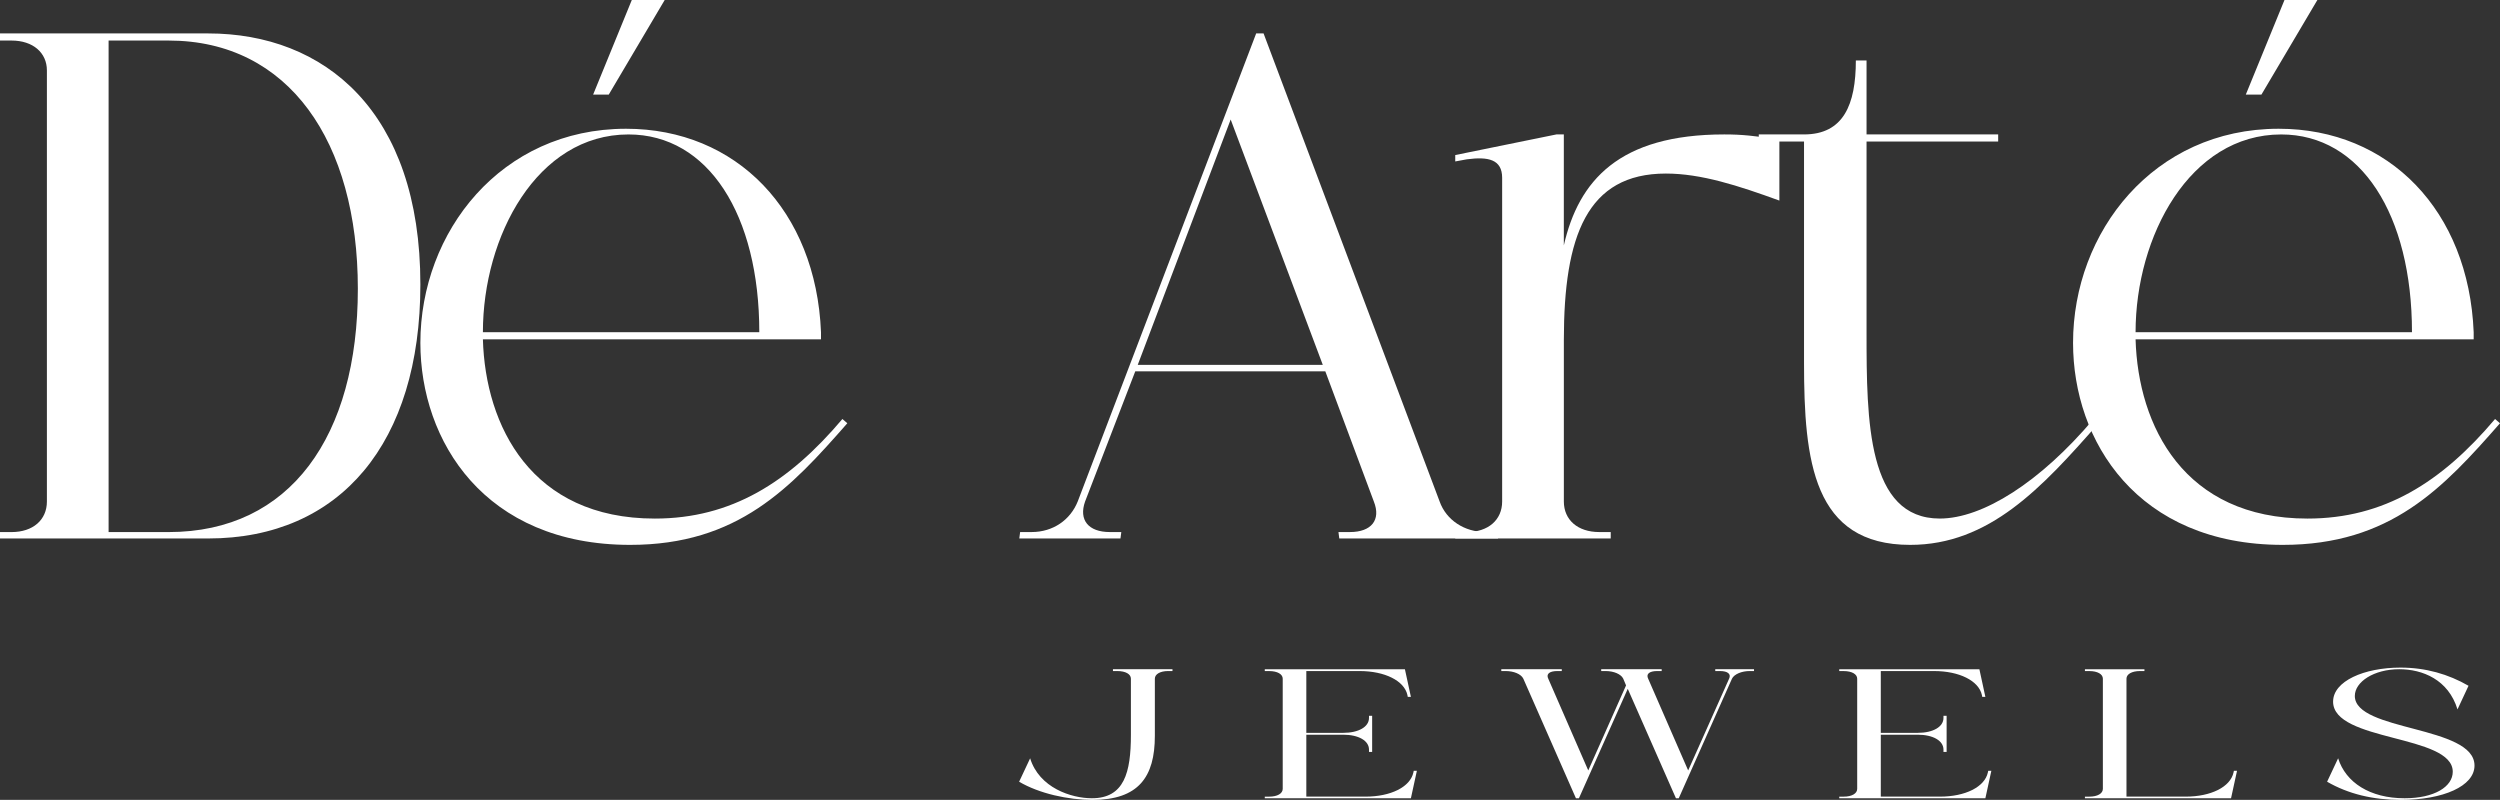
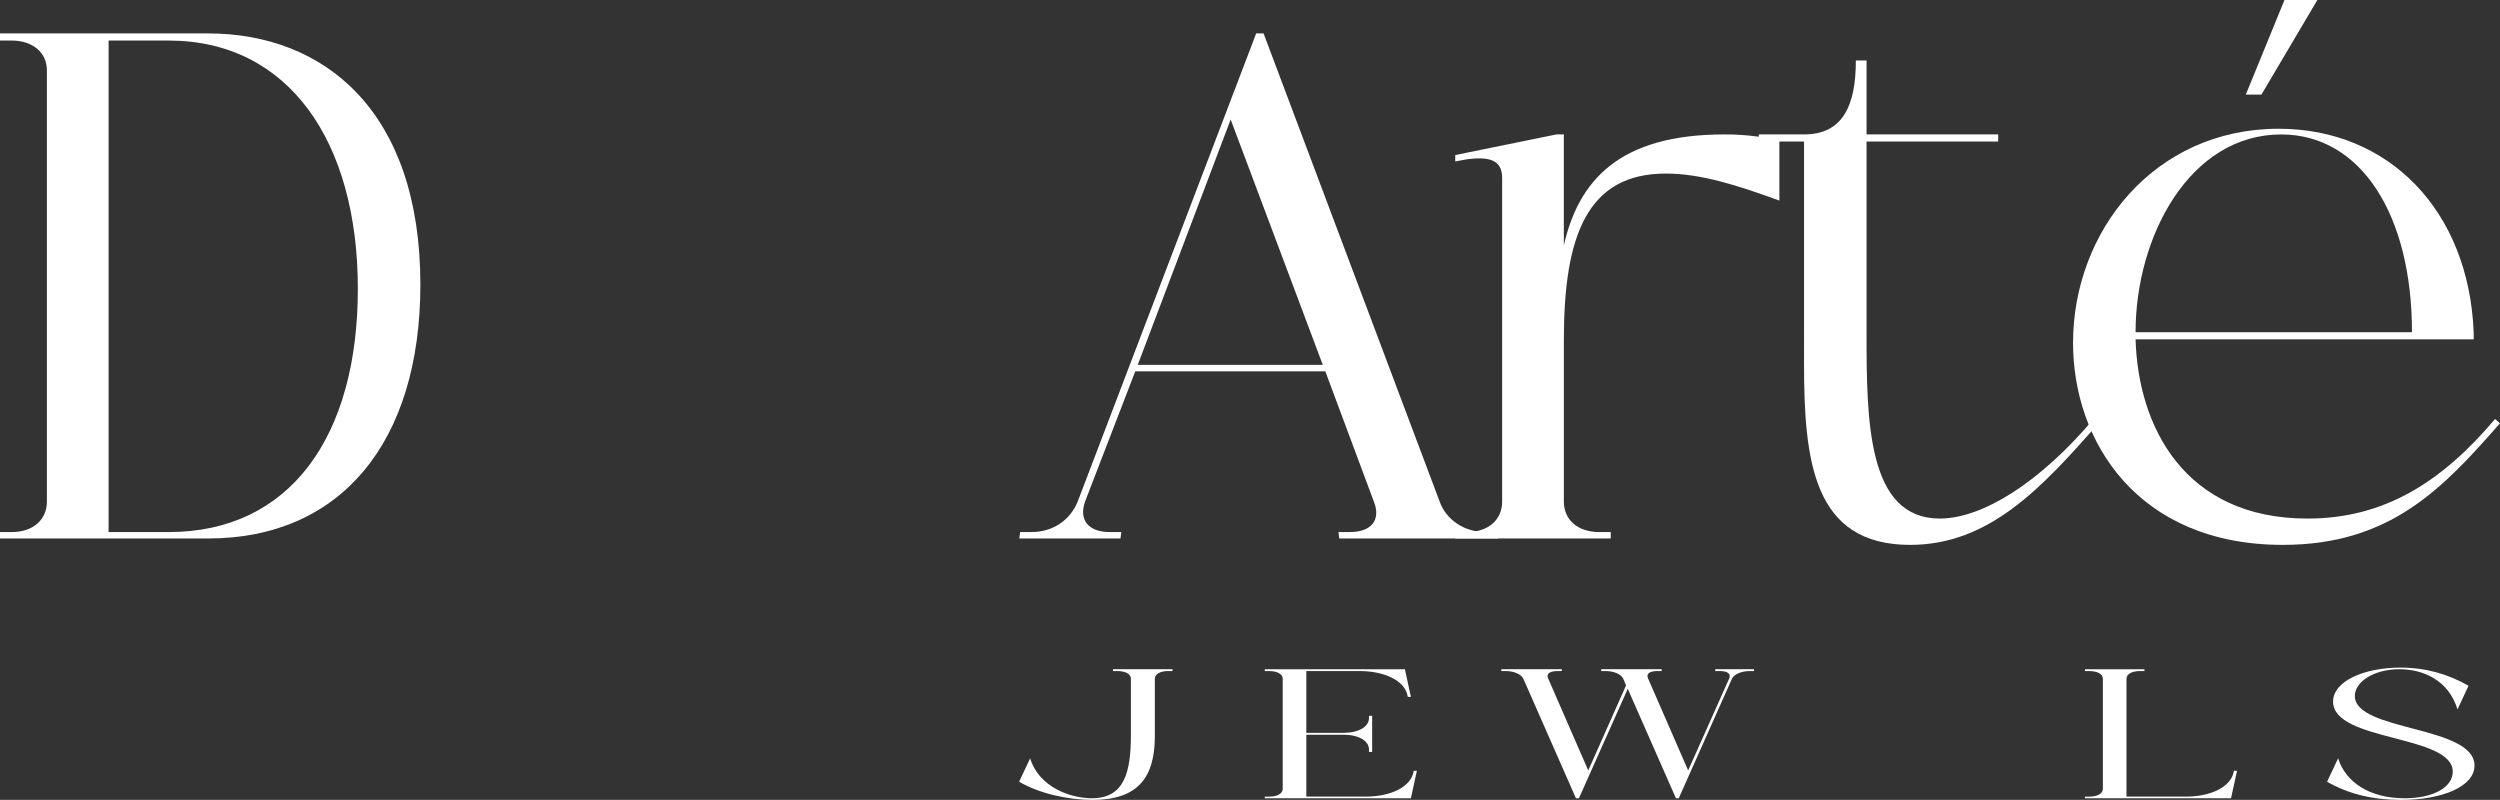
<svg xmlns="http://www.w3.org/2000/svg" id="Layer_2" data-name="Layer 2" viewBox="0 0 1000 319.96">
  <rect x="0" y="0" width="1000" height="319.96" fill="#333333" stroke="none" />
  <defs>
    <style>
      .cls-1 {
        fill: #fff;
      }
    </style>
  </defs>
  <g id="Layer_1-2" data-name="Layer 1">
    <g>
      <g>
        <path class="cls-1" d="M0,215.39v-2.56h4.61c8.55,0,14.15-4.84,14.15-12.23V28.17c0-7.11-5.59-11.95-14.15-11.95H0v-2.85h83.25c46.4,0,84.9,31.01,84.9,100.44,0,63.17-31.92,101.58-84.9,101.58H0ZM67.46,212.83c48.7,0,75.68-38.41,75.68-97.31S115.5,16.22,67.46,16.22h-24.02v196.61h24.02Z" />
-         <path class="cls-1" d="M338.93,169.3c-22.71,25.89-43.76,48.65-86.87,48.65-58.24,0-83.91-41.54-83.91-80.81,0-44.39,32.25-85.64,82.26-85.64,44.09,0,76.01,32.72,77.99,81.38v2.85h-135.24c.99,34.71,19.41,71.7,68.77,71.7,30.6,0,53.64-14.51,75.03-39.83l1.97,1.71ZM303.72,132.88c0-46.95-20.4-79.1-52.32-79.1-36.53,0-58.24,40.69-58.24,79.1h110.56ZM243.5,37.84h-6.25L252.72,0h13.16l-22.38,37.84Z" />
        <path class="cls-1" d="M505.43,13.37l70.42,187.22c2.63,7.4,9.87,12.23,18.43,12.23h4.61l.33,2.56h-63.51l-.33-2.56h4.61c8.55,0,12.5-4.84,9.54-12.23l-19.41-52.07h-76.01l-20.07,52.07c-2.63,7.4,1.32,12.23,9.87,12.23h4.61l-.33,2.56h-40.47l.33-2.56h4.61c8.56,0,15.47-4.84,18.43-12.23L502.47,13.37h2.96ZM529.12,145.96l-36.85-98.16-37.18,98.16h74.04Z" />
        <path class="cls-1" d="M644.29,212.83v2.56h-62.19v-2.56h4.61c8.56,0,14.15-4.84,14.15-12.23V71.13c0-7.4-5.59-8.54-14.15-7.4l-4.61.85v-2.56l40.47-8.25h2.96v44.39c5.92-25.89,22.05-44.39,64.17-44.39,7.24,0,11.85.57,22.05,1.99v24.47c-16.45-5.98-31.26-10.81-45.41-10.81-31.59,0-40.8,25.04-40.8,66.58v64.59c0,7.4,5.59,12.23,14.15,12.23h4.61Z" />
        <path class="cls-1" d="M839.42,169.3c-22.71,25.89-43.76,48.65-75.36,48.65-38.83,0-42.45-33.57-42.45-72.84V56.62h-18.1v-2.85h18.1c15.79,0,20.73-11.95,20.73-29.59h4.28v29.59h52.65v2.85h-52.65v76.54c0,35.28.33,74.26,29.29,74.26,17.11,0,40.14-14.51,61.53-39.83l1.98,1.71Z" />
        <path class="cls-1" d="M1000,169.3c-22.71,25.89-43.76,48.65-86.87,48.65-58.24,0-83.91-41.54-83.91-80.81,0-44.39,32.25-85.64,82.26-85.64,44.09,0,76.01,32.72,77.99,81.38v2.85h-135.24c.99,34.71,19.41,71.7,68.77,71.7,30.6,0,53.64-14.51,75.03-39.83l1.97,1.71ZM964.79,132.88c0-46.95-20.4-79.1-52.32-79.1-36.53,0-58.24,40.69-58.24,79.1h110.56ZM904.57,37.84h-6.25l15.47-37.84h13.16l-22.38,37.84Z" />
      </g>
      <g>
        <path class="cls-1" d="M412.05,303.31c3.65,11.85,16.5,15.99,24.69,15.99,12.98,0,15.62-10.32,15.62-25.37v-22.46c0-1.82-2.14-3.05-5.42-3.05h-1.76v-.73h23.81v.73h-1.76c-3.15,0-5.29,1.24-5.29,3.05v22.9c0,16.43-6.55,25.59-24.94,25.59-9.82,0-21.29-2.54-29.35-7.27l4.41-9.38Z" />
        <path class="cls-1" d="M522.53,293.86v24.79h23.68c10.08,0,17.89-3.85,19.15-9.67l.13-.65h1.26l-2.39,10.98h-58.45v-.65h1.76c3.28,0,5.42-1.24,5.42-3.13v-44.05c0-1.82-2.14-3.05-5.42-3.05h-1.76v-.73h56.06l2.39,11.05h-1.26l-.13-.73c-1.26-5.74-9.07-9.6-19.15-9.6h-21.29v24.72h14.74c6.17,0,10.33-2.4,10.33-5.96v-.87h1.26v14.47h-1.26v-.94c0-3.56-4.16-5.96-10.33-5.96h-14.74Z" />
        <path class="cls-1" d="M630.37,319.3l-21.04-47.83c-.88-1.82-3.78-3.05-7.05-3.05h-1.76v-.73h24.19v.73h-1.76c-3.28,0-4.54,1.24-3.65,3.05l16,36.71,15.12-34.02-1.13-2.69c-.88-1.82-3.78-3.05-7.05-3.05h-1.76v-.73h24.19v.73h-1.76c-3.28,0-4.54,1.24-3.65,3.05l16,36.71,16.38-36.71c.88-1.82-.51-3.05-3.65-3.05h-1.89v-.73h15.5v.73h-1.76c-3.15,0-6.17,1.24-7.05,3.05l-21.29,47.83h-1.13l-19.27-43.76-19.53,43.76h-1.13Z" />
-         <path class="cls-1" d="M752.32,293.86v24.79h23.68c10.08,0,17.89-3.85,19.15-9.67l.13-.65h1.26l-2.39,10.98h-58.45v-.65h1.76c3.28,0,5.42-1.24,5.42-3.13v-44.05c0-1.82-2.14-3.05-5.42-3.05h-1.76v-.73h56.06l2.39,11.05h-1.26l-.13-.73c-1.26-5.74-9.07-9.6-19.15-9.6h-21.29v24.72h14.74c6.17,0,10.33-2.4,10.33-5.96v-.87h1.26v14.47h-1.26v-.94c0-3.56-4.16-5.96-10.33-5.96h-14.74Z" />
        <path class="cls-1" d="M856.01,268.42c-3.27,0-5.42,1.24-5.42,3.05v47.18h23.68c10.08,0,17.89-3.85,19.15-9.67l.13-.65h1.26l-2.39,10.98h-58.45v-.65h1.76c3.27,0,5.42-1.24,5.42-3.13v-44.05c0-1.82-2.14-3.05-5.42-3.05h-1.76v-.73h23.81v.73h-1.76Z" />
        <path class="cls-1" d="M933.24,280.63c0-8.14,12.35-13.59,26.96-13.59,10.08,0,19.15,2.62,27.21,7.27l-4.41,9.45c-3.65-11.92-13.98-16.07-23.31-16.07-10.08,0-17.76,5.02-17.76,10.69,0,14.25,47.87,11.78,47.87,27.84,0,8.21-12.47,13.74-29.48,13.74-11.09,0-20.91-2.33-29.48-7.27l4.41-9.38c3.02,9.67,12.72,15.99,26.58,15.99,11.97,0,19.27-4.65,19.27-10.61,0-14.98-47.87-11.92-47.87-28.06Z" />
      </g>
    </g>
  </g>
</svg>